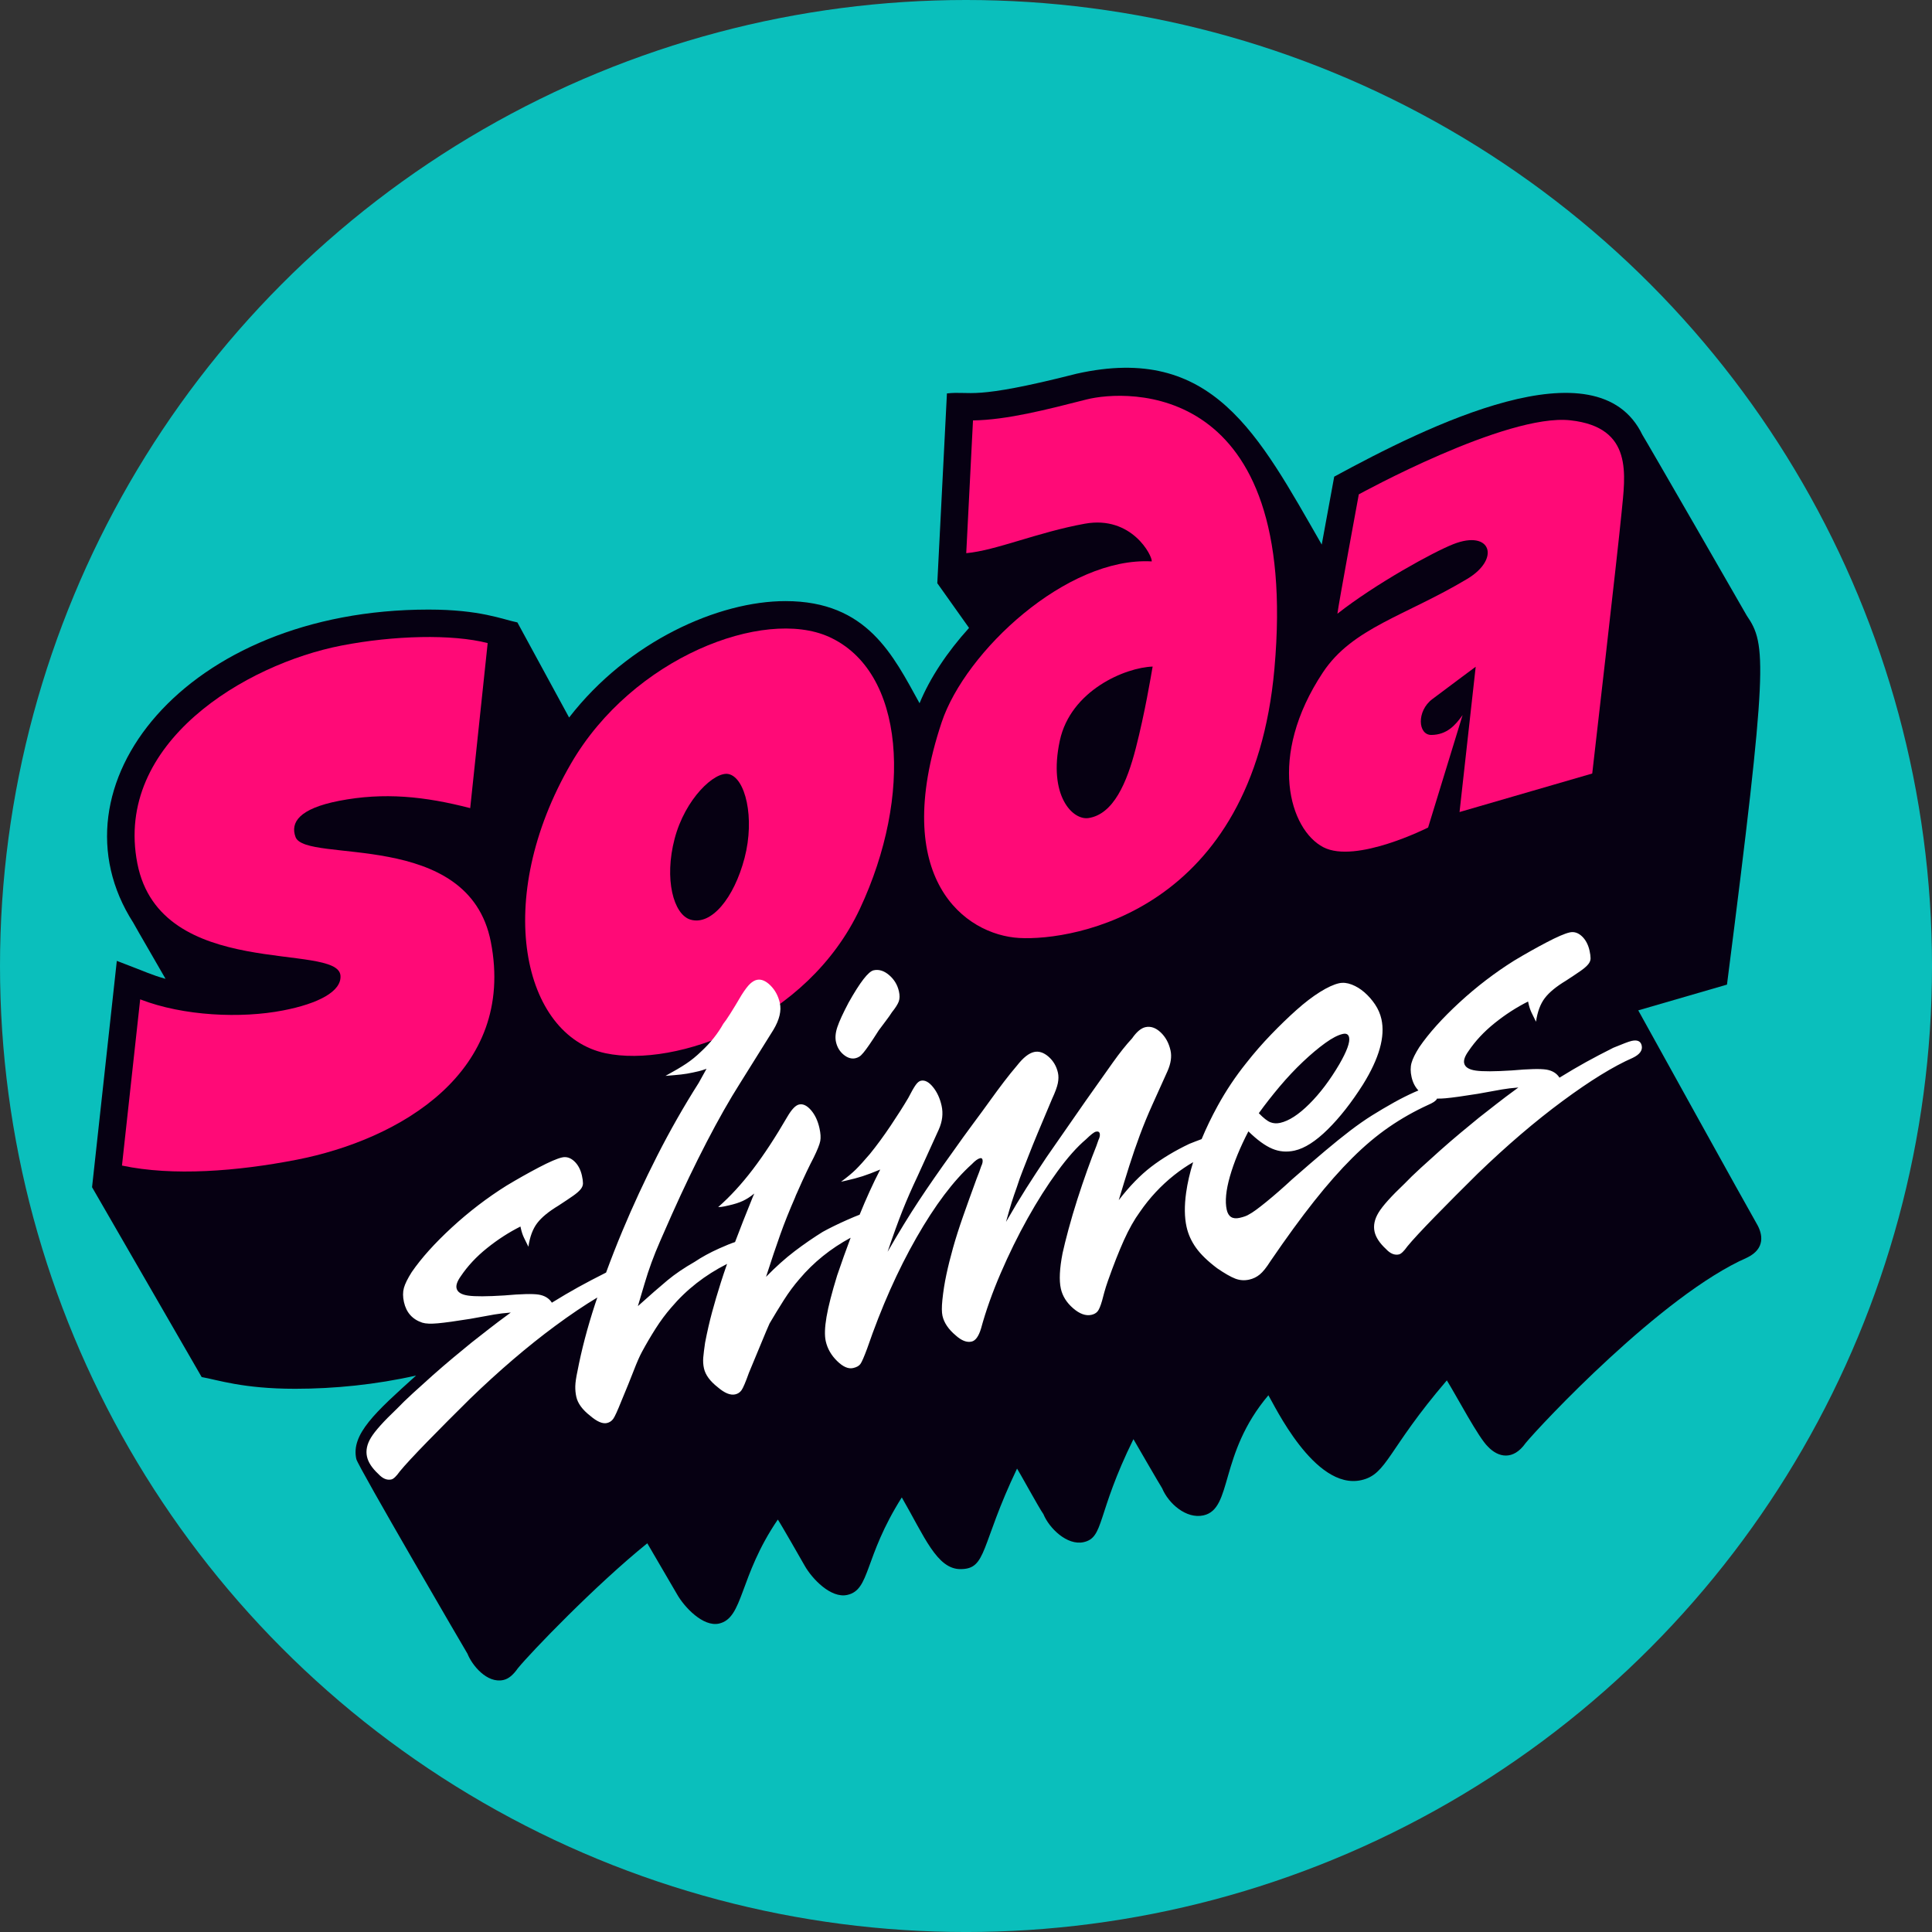
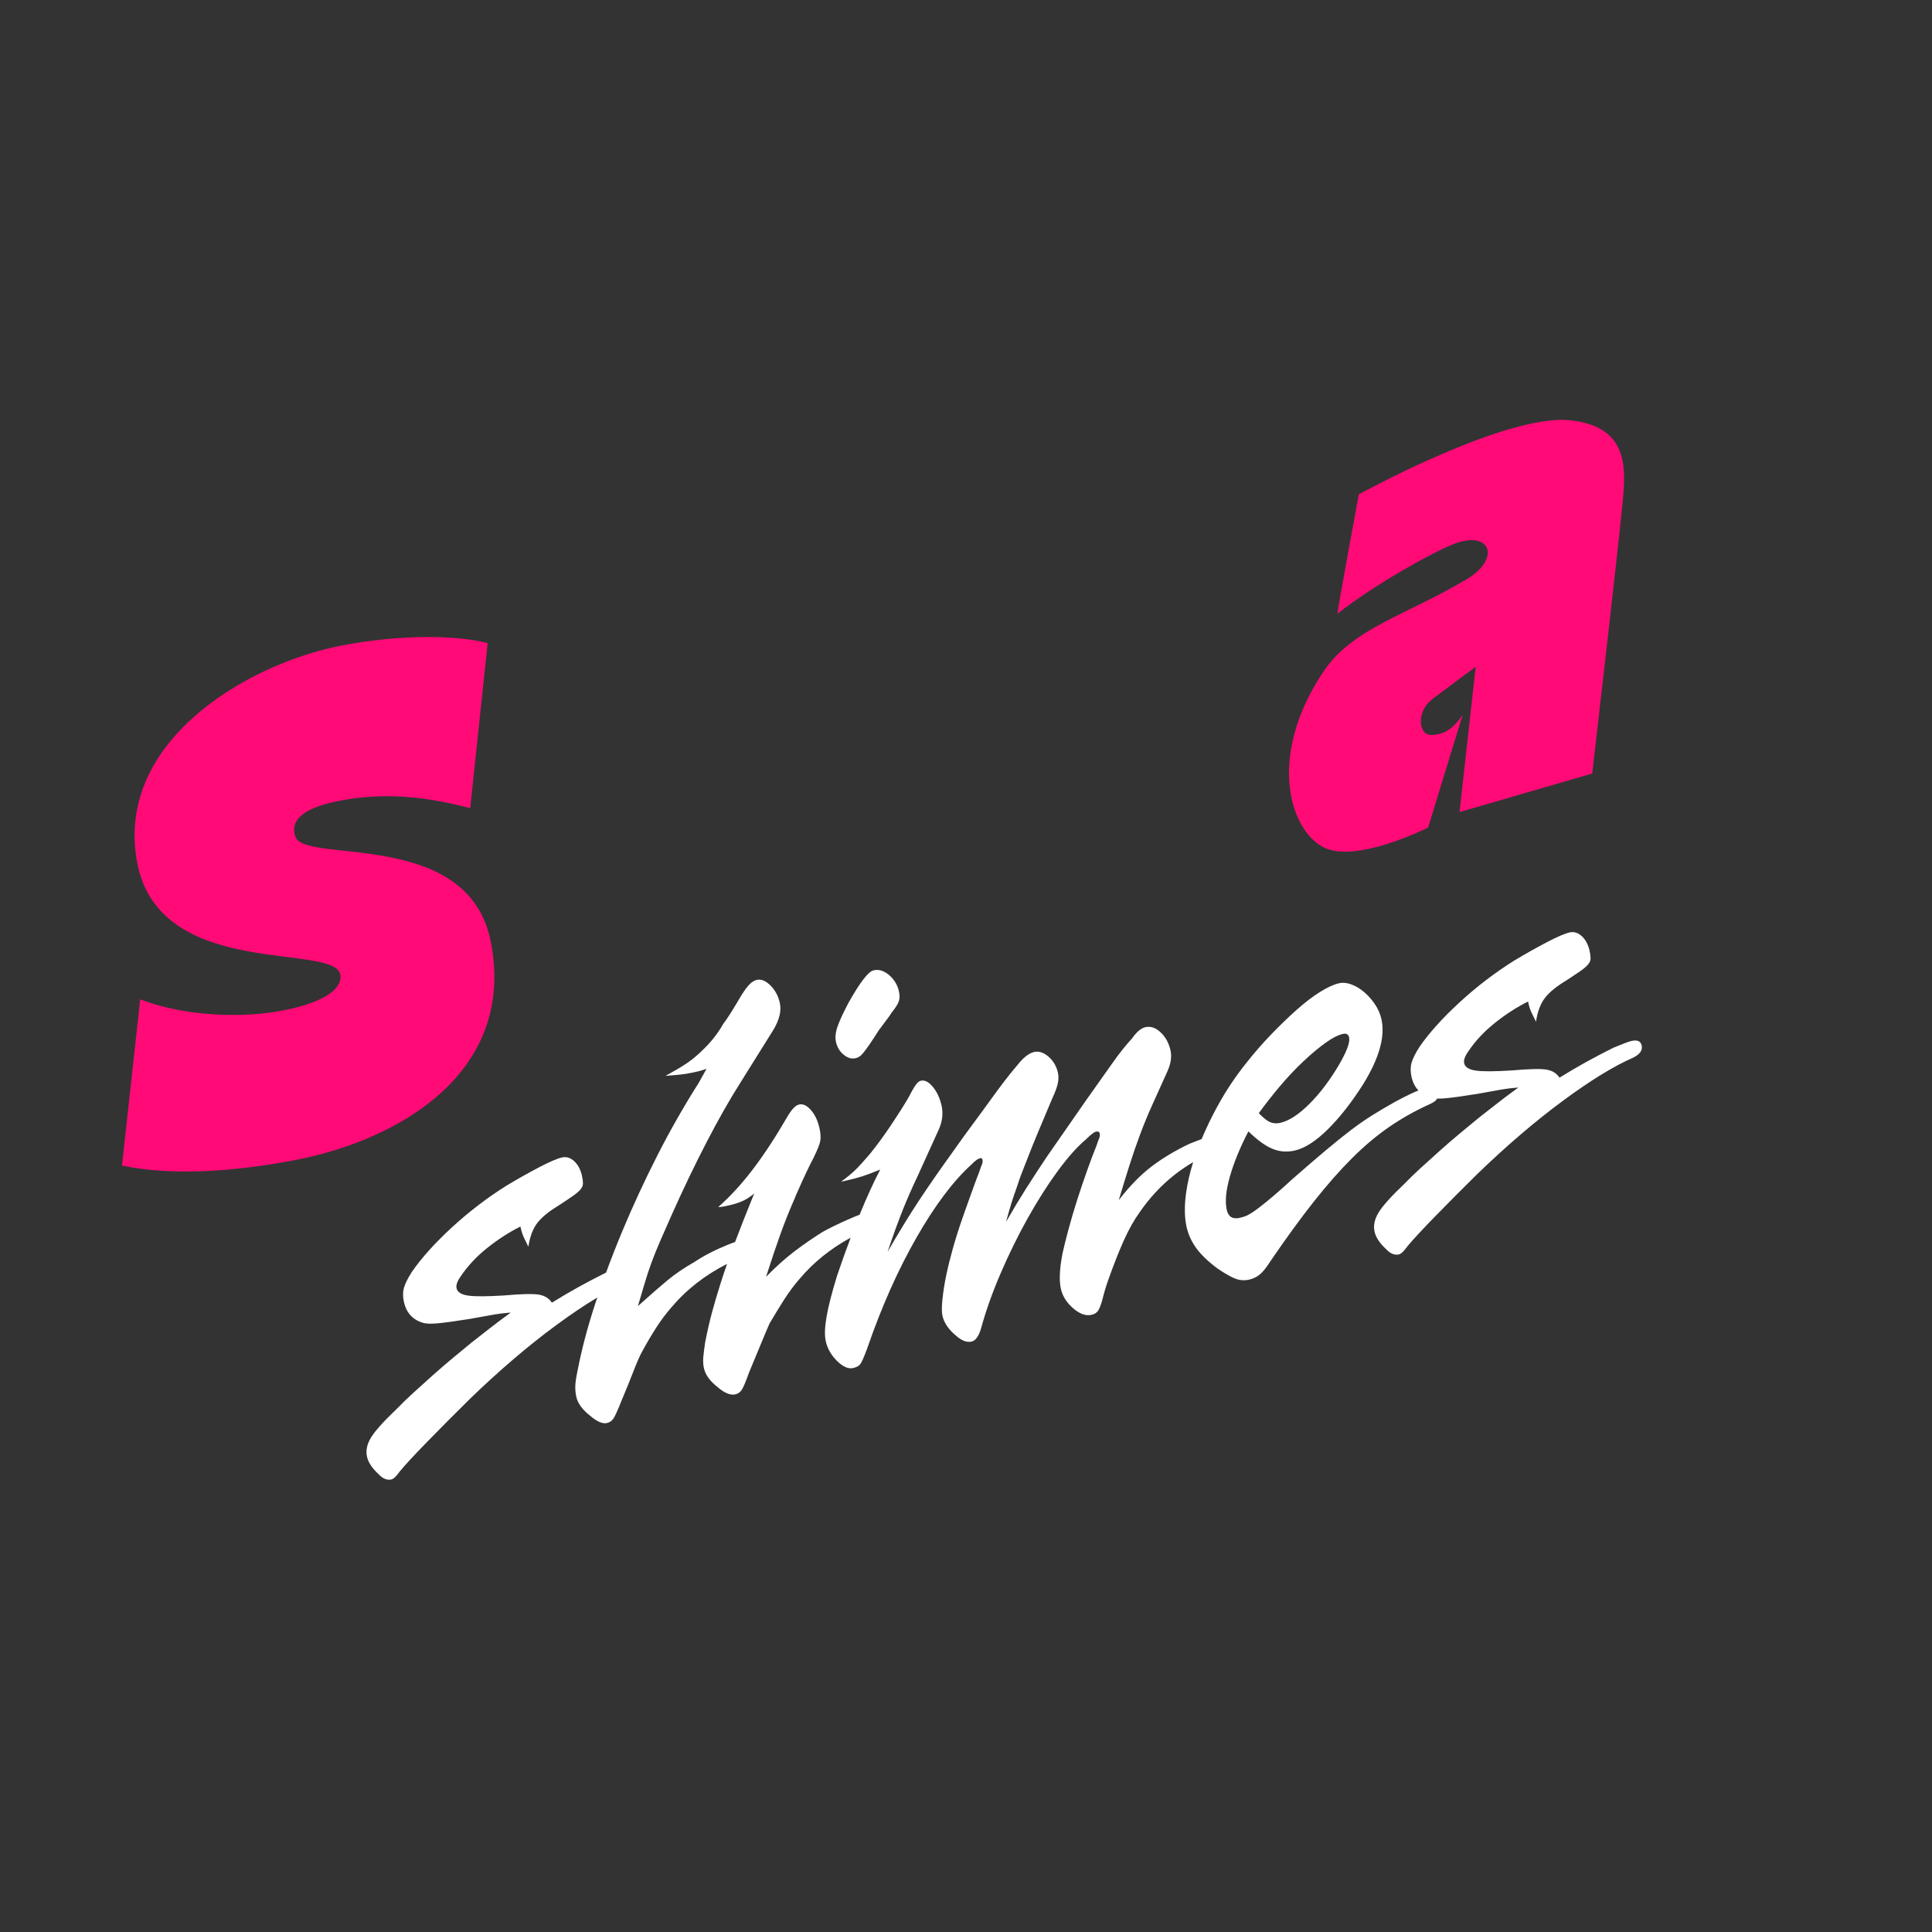
<svg xmlns="http://www.w3.org/2000/svg" id="logo" x="0px" y="0px" viewBox="0 0 1199.99 1199.99" style="enable-background:new 0 0 1199.99 1199.99;" xml:space="preserve">
  <rect x="0" y="0" width="1199.99" height="1199.99" fill="#333333" stroke="none" />
  <style type="text/css"> .st0{fill:#0ABFBC;} .st1{fill:#060012;} .st2{fill:#FF0A77;} .st3{fill:#FFFFFF;} </style>
  <g id="logo_1_">
-     <circle id="background" class="st0" cx="600" cy="600" r="600" />
-     <path id="shadow" class="st1" d="M1091.11,760.07c-3.9-6.59-73.33-132.04-73.57-132.52l55.11-16 c25.52-199.47,24.59-211.25,12.29-229.18c-0.33-0.69-63.23-109.96-64.84-112.3c-28.04-58.12-133.98-5.22-191.4,25.98 c-1.61,8.73-4.5,24.34-7.75,42.19c-39.38-68.51-67.75-125.02-152.18-106.14c-65.96,16.8-65.18,10.53-80.62,12.26l-5.98,117.87 l19.72,27.77c-13.56,14.96-24.36,31.22-30.74,46.79c-16.44-29.71-32.4-63.44-83.3-63.44c-41.4,0-97.57,24.77-134.37,72.31 c-25.98-47.77-31.26-57.46-32.12-59.07c-9.33-1.9-23-7.98-55.17-7.98c-151.29,0-237.69,110.07-183.39,194.53 c1.64,3.13,18.35,31.76,20.03,34.83c-8.92-2.5-10.96-3.83-30.27-11.16L57.18,737.39c0.29,0.5,63.35,109.73,68.08,117.92 c9.8,1.69,25.49,7.28,58.05,7.28c24.32,0,50.19-2.59,75.14-8.23c-25.28,22.79-40.57,36.49-37.13,51.9 c1.01,4.52,68.69,120.41,69.05,120.91c2.76,7.04,12.08,18.59,22.28,16.3c3.21-0.72,6.01-3.03,9.06-7.36 c8.18-9.98,48.08-51.5,80.33-77.56c0.26,0.49,17.77,30.39,18.45,31.61c4.52,8.03,16.21,20.46,26.08,18.27 c15.36-3.47,12.26-29,36.54-64.61c1.56,2.17,15.09,25.82,16.67,28.62c4.6,8.16,16.3,20.47,26.47,18.19 c14.48-3.21,10.11-22.96,33.87-60.57c14.05,24.35,21.82,44.54,36.43,44.54c16.66,0,12.2-14.41,35.16-62.44 c1.1,1.52,13.76,24.7,16.36,28.27c3.52,8.64,14.66,19.7,25,17.42c12.91-2.89,7.81-17.07,30.93-63.97 c0.28,0.48,16.9,29.22,17.81,30.48c3.96,9.52,15.01,19.23,25.67,16.87c18.31-4.07,9.33-37.94,40.34-74.61 c3.35,5.31,28.58,59.23,57.68,52.72c16.13-3.61,16.14-18.8,53.16-61.97c6.29,10.17,19.7,35.69,25.54,41.17 c6.44,6.8,15.7,8.67,23.36-2.2c8.63-10.52,84.59-91.99,137.64-115.25C1096.51,775.6,1094.93,766.53,1091.11,760.07z" />
    <g id="soda">
      <path class="st2" d="M887.01,513.99l21.43-69.86c-4.58,6.44-9.76,12.21-19.32,12.36c-8.5,0.14-9.35-14.84,0.49-22.24 c12.49-9.39,26.97-20.14,26.97-20.14l-10.04,90.26l82.42-23.93c0,0,15.97-138.48,18.21-161.96c2.22-23.3,7.66-53.06-31.78-57.42 c-39.91-4.41-131.42,46-131.42,46s-12.79,69.22-13.28,74.13c23.75-18.65,59.58-38.35,72.07-43.24c23.32-9.14,29.38,9.13,8.58,21.6 c-38.34,22.97-71.27,30.35-89.66,58.08c-34.75,52.41-20.59,97.77,0.27,108.59C842.14,536.69,887.01,513.99,887.01,513.99" />
-       <path class="st2" d="M674.8,248.13c-24.53,6.25-49.21,12.67-70.46,13l-4.19,82.45c18.25-1.6,44.39-13,73.64-18.3 c29.24-5.29,42.04,20.04,41.58,23.42c-52.78-2.98-115.81,55.87-130.5,99.96c-32.38,97.23,14.59,132.04,48.21,133.93 c33.99,1.91,145.05-16.84,158.49-167.29C807.62,235.72,699.34,241.88,674.8,248.13z M705.46,464.72 c-5.56,21.62-13.95,41.01-29.34,43.38c-9.9,1.53-25.17-13.89-17.88-47.99c6.69-31.29,40.71-45.52,57.68-46.09 C714.8,420.36,711.16,442.55,705.46,464.72z" />
-       <path class="st2" d="M514.8,395.52c-40.4-18.16-121.82,12.72-160.11,78.68c-49.04,84.47-30.17,169.03,21.37,179.97 c43.77,9.29,125.49-20.29,158.05-89.75C567.02,494.19,562.4,416.91,514.8,395.52z M462.45,532.94 c-6.55,24.96-20.71,42.17-33.65,38.23c-10.51-3.2-16.35-25.2-9.8-50.16c6.55-24.96,24.89-42.05,33.5-40.24 C462.95,482.96,469,507.97,462.45,532.94z" />
      <path class="st2" d="M87.07,620.71c26.83,10.41,62.74,11.97,88.82,6.88c21.78-4.23,36.39-11.79,35.58-21.67 c-1.72-21.01-111.9,3.63-126.17-69.69c-14.57-74.91,67.26-123.69,126.77-135.26c32.48-6.31,68.73-7.23,90.83-1.54l-10.85,102.51 c-28.23-7.32-53.55-9.95-81.43-4.53c-24.98,4.87-30.36,13.49-27.06,22.47c6.16,16.78,107.56-5.5,121.31,65.16 c15.71,80.75-56.55,122.82-120.83,135.33c-36.63,7.12-76.68,10.29-108.28,3.57L87.07,620.71z" />
    </g>
    <g id="slimes">
      <path class="st3" d="M523.99,655.08c2.44,2.01,4.89,2.74,7.33,2.2c0.81-0.18,1.59-0.5,2.35-0.96c0.75-0.44,1.63-1.28,2.64-2.51 c1.01-1.21,2.26-2.92,3.77-5.11c1.5-2.18,3.41-5.1,5.73-8.75c1.74-2.38,3.28-4.43,4.6-6.15c1.32-1.72,2.51-3.4,3.57-5.07 c2.22-2.77,3.64-5.01,4.26-6.71c0.61-1.7,0.65-3.78,0.11-6.22c-0.91-4.07-2.95-7.46-6.11-10.16c-3.17-2.71-6.38-3.7-9.63-2.97 c-3.26,0.73-8.44,7.43-15.57,20.13c-3.4,6.45-5.7,11.45-6.9,14.99c-1.21,3.55-1.5,6.67-0.9,9.38 C519.96,650.43,521.54,653.06,523.99,655.08z" />
      <path class="st3" d="M1019.68,649.4c-0.61-2.71-2.68-3.67-6.2-2.89c-1.08,0.24-2.48,0.71-4.18,1.37c-1.7,0.67-4.11,1.64-7.25,2.9 c-6.14,3.08-11.82,6.06-17.01,8.92c-5.2,2.88-10.67,6.09-16.42,9.65c-1.75-2.74-4.47-4.4-8.16-5.01 c-3.7-0.6-10.85-0.42-21.45,0.52c-10.67,0.68-18.13,0.71-22.39,0.09c-4.26-0.61-6.67-2.13-7.21-4.58 c-0.42-1.9,0.45-4.36,2.62-7.41c4.27-6.37,9.72-12.21,16.36-17.53c6.64-5.33,13.54-9.78,20.71-13.38l0.27,1.21 c0.48,2.18,1.13,4.1,1.92,5.76c0.8,1.68,1.71,3.54,2.74,5.58c0.9-6.18,2.72-11.07,5.47-14.67c2.75-3.61,7.14-7.21,13.17-10.84 c3.97-2.59,7-4.62,9.1-6.08c2.09-1.46,3.64-2.81,4.65-4.03c1.01-1.22,1.51-2.48,1.51-3.75c-0.01-1.28-0.22-2.87-0.64-4.77 c-0.85-3.79-2.44-6.78-4.78-8.96c-2.34-2.18-4.86-2.97-7.57-2.36c-2.98,0.67-7.79,2.74-14.41,6.21 c-6.63,3.47-13.32,7.24-20.1,11.32c-11.98,7.51-23.29,16.16-33.91,25.93c-10.62,9.78-18.96,19.04-24.96,27.78 c-2.53,3.98-4.14,7.26-4.85,9.83c-0.71,2.58-0.7,5.49,0.03,8.74c0.76,3.41,2.2,6.17,4.25,8.35c-0.8,0.33-1.65,0.69-2.56,1.1 c-3.88,1.73-7.98,3.78-12.29,6.16c-5.07,2.83-9.71,5.59-13.96,8.24c-4.25,2.66-8.74,5.8-13.49,9.41 c-4.74,3.62-9.99,7.86-15.73,12.69c-5.75,4.85-12.55,10.71-20.41,17.59c-5.66,5.25-11.02,9.93-16.08,14.05 c-5.06,4.12-8.61,6.7-10.66,7.72c-1.24,0.85-3.21,1.57-5.92,2.18c-4.34,0.97-6.99-0.71-7.96-5.05 c-1.15-5.15-0.49-12.06,1.99-20.73c2.48-8.66,6.3-17.98,11.47-27.96c5.46,5.33,10.39,8.93,14.79,10.78 c4.4,1.87,9.04,2.26,13.92,1.16c6.23-1.39,13.08-5.76,20.55-13.13c7.46-7.36,14.78-16.67,21.93-27.95 c10.05-16.19,13.86-29.71,11.44-40.55c-0.73-3.26-2.05-6.3-3.96-9.15c-1.91-2.84-4.11-5.34-6.58-7.49 c-2.48-2.16-5.11-3.77-7.92-4.85c-2.8-1.08-5.42-1.35-7.86-0.81c-3.26,0.73-7.2,2.53-11.82,5.41c-4.62,2.89-9.48,6.6-14.58,11.15 c-5.11,4.55-10.38,9.65-15.8,15.27c-5.43,5.63-10.59,11.55-15.46,17.76c-6.68,8.32-12.59,17.19-17.75,26.59 c-3.81,6.95-7.12,13.82-9.95,20.63c-2.51,0.94-5.04,1.89-7.63,2.94c-9.01,4.29-16.91,9.05-23.71,14.26 c-6.81,5.22-13.51,12.12-20.14,20.72c2.28-7.63,4.46-14.73,6.55-21.32c2.09-6.58,4.29-12.98,6.6-19.19 c2.31-6.21,4.89-12.48,7.75-18.81c2.86-6.33,6-13.29,9.42-20.89c2.07-4.73,2.69-8.99,1.84-12.79c-1.03-4.61-3.08-8.34-6.13-11.23 c-3.07-2.87-6.22-3.95-9.48-3.22c-2.71,0.61-5.47,2.93-8.27,6.97c-3.67,3.95-7.67,8.97-12,15.06 c-4.34,6.09-9.96,14.03-16.88,23.84l-24.23,34.87c-4.48,6.7-8.67,13.11-12.57,19.24c-3.9,6.14-8.1,13.12-12.61,20.97 c1.41-5.15,2.57-9.19,3.49-12.1c0.91-2.91,1.99-6.07,3.22-9.47c1.17-3.68,2.35-6.99,3.54-9.97c1.19-2.96,2.5-6.32,3.94-10.06 c1.44-3.74,3.28-8.27,5.5-13.61s5.19-12.4,8.92-21.21c1.92-4.13,3.11-7.38,3.59-9.77c0.46-2.37,0.48-4.51,0.06-6.42 c-0.91-4.06-2.87-7.39-5.86-10.01c-3-2.6-5.99-3.57-8.97-2.9c-3.25,0.73-6.76,3.5-10.52,8.32c-2.71,3.17-5.44,6.55-8.19,10.16 c-2.75,3.6-5.65,7.53-8.69,11.76c-3.04,4.25-6.53,9-10.47,14.29c-3.94,5.3-8.29,11.32-13.04,18.07 c-7.82,10.86-14.72,20.79-20.67,29.81c-5.96,9.02-12.43,19.58-19.4,31.67c3.42-10.16,6.51-18.67,9.24-25.55 c2.74-6.87,5.85-13.97,9.33-21.3l13.17-28.98c2.28-5.07,2.88-10.04,1.79-14.92c-1.03-4.61-2.82-8.47-5.37-11.61 c-2.55-3.12-5.04-4.42-7.48-3.88c-1.09,0.24-2.17,1.13-3.25,2.65c-1.09,1.52-2.63,4.22-4.61,8.07 c-2.89,4.91-6.52,10.63-10.9,17.16c-4.38,6.53-8.69,12.4-12.93,17.62c-3.61,4.23-6.52,7.44-8.73,9.63 c-2.22,2.21-5.28,4.74-9.19,7.61l3.26-0.73c3.79-0.85,7.15-1.74,10.07-2.68c2.92-0.93,6.59-2.33,11.02-4.17 c-4.61,8.89-8.84,18.29-12.8,28.05c-2.07,0.78-4.63,1.84-7.75,3.23c-5.83,2.58-10.9,5.07-15.2,7.45 c-5.76,3.57-11.55,7.56-17.39,11.99c-5.84,4.44-11.77,9.75-17.79,15.93c3.36-10.43,6.31-19.19,8.86-26.32 c2.53-7.11,5.59-14.77,9.17-22.97l0.54-1.4l0.86-1.9c2.07-4.73,3.98-8.93,5.73-12.59s3.22-6.62,4.42-8.88 c2.35-4.8,3.71-8.23,4.1-10.31c0.39-2.08,0.23-4.75-0.5-8c-1.03-4.61-2.79-8.34-5.28-11.2c-2.5-2.86-4.95-4.02-7.39-3.47 c-2.18,0.48-4.6,3.02-7.27,7.59c-7.4,12.75-14.56,23.68-21.5,32.77c-6.93,9.09-14.09,16.88-21.47,23.36 c1.42-0.03,2.73-0.19,3.95-0.46c1.22-0.27,2.1-0.47,2.65-0.59c3.52-0.79,6.45-1.72,8.77-2.81c2.32-1.09,4.68-2.61,7.08-4.57 l-0.85,1.9c-4.46,10.99-8.14,20.35-11.11,28.24c-2.43,0.79-5.7,2.11-9.87,3.98c-5.69,2.55-10.77,5.32-15.22,8.31 c-6.57,3.75-12.19,7.57-16.87,11.45c-4.68,3.89-10.82,9.25-18.4,16.06c1.47-4.87,2.85-9.53,4.14-13.95 c1.29-4.41,2.74-8.79,4.33-13.14c1.59-4.33,3.42-8.87,5.5-13.61c2.07-4.73,4.43-10.09,7.08-16.09 c7.21-16.13,14.45-31.2,21.71-45.2c7.26-14,14.15-26.15,20.68-36.43l20.76-33.23c3.73-6.24,5.05-11.8,3.96-16.68 c-0.97-4.34-2.92-7.96-5.84-10.87c-2.93-2.89-5.75-4.05-8.46-3.44c-1.36,0.3-2.74,1.12-4.16,2.43c-1.41,1.31-3.18,3.63-5.28,6.94 c-5.56,9.5-9.36,15.47-11.37,17.91c-3.46,6.18-8.02,11.9-13.68,17.14c-3.04,2.96-6.17,5.51-9.39,7.65 c-3.22,2.15-7.5,4.66-12.83,7.56c3.92-0.3,7.13-0.59,9.63-0.86c2.5-0.28,4.97-0.68,7.41-1.23c1.36-0.3,2.58-0.57,3.66-0.82 c1.08-0.24,2.68-0.74,4.79-1.49l-4.87,8.77c-9.27,14.6-17.85,29.68-25.76,45.24c-7.91,15.58-15.11,31.12-21.6,46.66 c-3.67,8.78-7.04,17.41-10.17,25.93c-0.09,0.04-0.15,0.06-0.24,0.1c-6.14,3.08-11.82,6.06-17,8.92 c-5.2,2.88-10.67,6.09-16.42,9.65c-1.75-2.74-4.48-4.4-8.17-5.01c-3.69-0.6-10.84-0.42-21.44,0.52 c-10.67,0.67-18.13,0.71-22.39,0.09c-4.27-0.61-6.67-2.13-7.21-4.58c-0.42-1.9,0.45-4.36,2.61-7.41 c4.27-6.36,9.72-12.21,16.37-17.53c6.63-5.33,13.54-9.78,20.71-13.38l0.27,1.21c0.49,2.18,1.13,4.1,1.93,5.76 c0.8,1.68,1.71,3.54,2.74,5.58c0.9-6.18,2.72-11.07,5.47-14.67c2.75-3.6,7.14-7.21,13.17-10.84c3.97-2.59,7-4.62,9.1-6.09 c2.09-1.46,3.64-2.8,4.65-4.02c1.01-1.22,1.51-2.48,1.51-3.75c-0.01-1.29-0.21-2.87-0.64-4.77c-0.84-3.79-2.44-6.78-4.78-8.96 c-2.35-2.18-4.87-2.97-7.58-2.36c-2.99,0.67-7.79,2.74-14.41,6.2c-6.63,3.48-13.32,7.25-20.1,11.33 c-11.98,7.51-23.29,16.16-33.91,25.93c-10.62,9.78-18.95,19.04-24.96,27.78c-2.52,3.98-4.14,7.26-4.85,9.83 c-0.7,2.58-0.7,5.49,0.03,8.74c1.45,6.51,5.25,10.78,11.4,12.82c2.14,0.67,5.37,0.8,9.7,0.39c4.32-0.39,11.02-1.31,20.09-2.77 c7.11-1.3,12.1-2.2,14.98-2.7c2.88-0.5,6.27-0.91,10.19-1.21c-5.63,4.11-10.08,7.45-13.35,10.03c-3.26,2.58-6.96,5.46-11.08,8.67 c-3.38,2.75-7.16,5.87-11.36,9.36c-4.2,3.5-8.43,7.16-12.71,10.95c-4.27,3.8-8.36,7.49-12.26,11.07c-3.9,3.57-7.23,6.81-10,9.7 c-8.21,7.81-13.58,13.78-16.07,17.9c-2.5,4.11-3.32,8.07-2.47,11.86c0.78,3.53,3.16,7.13,7.11,10.79c2.63,2.83,5.3,3.94,8,3.34 c1.36-0.3,3.12-1.98,5.28-5.03c3.13-3.82,8.86-10.01,17.2-18.57c8.34-8.54,17.17-17.42,26.5-26.62 c18.02-17.4,35.59-32.43,52.69-45.07c9.58-7.08,18.32-12.96,26.27-17.72c-0.45,1.34-0.93,2.7-1.37,4.04 c-4.82,14.74-8.47,28.65-10.96,41.73c-0.84,3.89-1.29,6.98-1.35,9.26c-0.05,2.29,0.15,4.52,0.64,6.69 c0.91,4.07,3.78,7.98,8.6,11.74c4.22,3.62,7.68,5.11,10.4,4.51c1.62-0.37,2.93-1.22,3.91-2.58c0.98-1.36,2.65-5.01,5.02-10.94 c3.16-7.54,5.72-13.88,7.71-19.02c1.98-5.14,3.68-9,5.09-11.6c2.61-4.86,5.45-9.69,8.5-14.49c3.05-4.8,6.29-9.16,9.68-13.05 c9.47-11.22,21.06-20.26,34.72-27.16c-1.43,4.1-2.73,7.95-3.86,11.52c-2.09,6.59-3.91,12.76-5.47,18.51 c-1.56,5.76-3,12.06-4.32,18.9c-0.56,3.83-0.94,6.9-1.14,9.22c-0.19,2.32-0.05,4.57,0.44,6.74c0.91,4.07,3.78,7.98,8.6,11.74 c4.22,3.62,7.82,5.08,10.81,4.41c1.63-0.36,2.93-1.22,3.91-2.58c0.98-1.36,2.52-4.97,4.62-10.85c3.15-7.54,5.79-13.89,7.91-19.06 c2.12-5.16,3.75-9.02,4.89-11.55c2.88-4.92,5.85-9.78,8.91-14.59c3.05-4.8,6.29-9.16,9.68-13.05 c8.78-10.4,19.39-18.92,31.77-25.62c-2.87,7.67-5.68,15.43-8.36,23.38c-3.3,10.7-5.51,19.31-6.62,25.81 c-1.11,6.51-1.27,11.53-0.48,15.06c1.03,4.61,3.37,8.71,7.02,12.3c3.65,3.6,6.97,5.06,9.94,4.4c2.17-0.48,3.69-1.31,4.56-2.51 c0.87-1.19,2.28-4.42,4.24-9.71c8.8-25.58,18.98-48.49,30.55-68.72c11.56-20.23,23.04-35.46,34.42-45.69 c2.07-2.17,3.79-3.41,5.15-3.71c0.82-0.18,1.31,0.14,1.5,0.95c0.24,1.08-0.03,2.43-0.81,4.02l-1.3,3.71l-1.62,4.2 c-3.19,8.68-5.99,16.5-8.43,23.45c-2.43,6.95-4.48,13.38-6.15,19.31c-1.66,5.92-3.05,11.5-4.16,16.73 c-1.12,5.23-1.93,10.46-2.47,15.7c-0.45,4.37-0.42,7.64,0.06,9.81c0.97,4.34,3.73,8.42,8.28,12.23c3.56,3.2,6.83,4.46,9.81,3.79 c2.44-0.54,4.4-3.26,5.87-8.14c2.97-10.91,7.03-22.34,12.19-34.32c5.16-11.96,10.73-23.31,16.73-34.05 c5.99-10.73,12.15-20.44,18.48-29.1c6.32-8.67,12.23-15.32,17.74-19.97c3.03-2.96,5.1-4.56,6.19-4.8c1.35-0.3,2.15,0.09,2.4,1.18 c0.24,1.08-0.03,2.43-0.81,4.02l-1.3,3.71c-1.65,4.07-3.53,9.05-5.63,14.92c-2.11,5.88-4.16,11.96-6.18,18.24 c-2.01,6.28-3.83,12.47-5.47,18.52c-1.63,6.07-2.87,11.03-3.71,14.92c-1.86,9.53-2.21,16.86-1.06,22.01 c1.03,4.61,3.57,8.66,7.63,12.17c4.05,3.51,7.84,4.86,11.37,4.08c1.63-0.36,2.89-1.07,3.79-2.12c0.9-1.06,1.83-3.26,2.8-6.6 c0.3-1.2,0.76-2.95,1.39-5.23c0.62-2.27,1.38-4.64,2.25-7.12c3.49-9.88,6.8-18.31,9.94-25.27c3.14-6.96,6.45-12.82,9.94-17.6 c6.01-8.74,13.13-16.38,21.36-22.91c3.82-3.03,7.72-5.66,11.7-7.97c-2.05,6.56-3.5,12.86-4.35,18.92 c-1.15,8.23-1.06,15.33,0.27,21.29c1.03,4.61,2.99,8.94,5.89,12.99c2.89,4.05,7.25,8.27,13.07,12.67 c4.7,3.22,8.46,5.37,11.26,6.45c2.8,1.08,5.69,1.29,8.68,0.62c2.44-0.54,4.62-1.59,6.55-3.17c1.93-1.57,4.16-4.34,6.68-8.33 c9.86-14.44,18.9-26.85,27.12-37.22c8.21-10.37,16.11-19.32,23.68-26.85c7.56-7.52,15.17-13.92,22.83-19.19 c7.64-5.26,15.73-9.84,24.25-13.74c2.86-1.21,4.66-2.39,5.39-3.56c0.07-0.11,0.07-0.26,0.14-0.37c1.54,0.04,3.28-0.01,5.29-0.2 c4.32-0.39,11.02-1.32,20.09-2.78c7.11-1.3,12.1-2.2,14.98-2.7c2.88-0.5,6.27-0.91,10.19-1.21c-5.63,4.11-10.08,7.45-13.35,10.03 c-3.26,2.58-6.97,5.46-11.09,8.67c-3.37,2.75-7.16,5.87-11.36,9.37c-4.2,3.5-8.43,7.15-12.71,10.95 c-4.27,3.8-8.36,7.49-12.26,11.07c-3.9,3.57-7.23,6.81-10,9.7c-8.22,7.81-13.58,13.78-16.07,17.9c-2.5,4.12-3.32,8.07-2.48,11.86 c0.79,3.53,3.16,7.13,7.11,10.79c2.63,2.83,5.3,3.94,8,3.34c1.36-0.3,3.12-1.98,5.29-5.03c3.13-3.82,8.86-10.01,17.2-18.57 c8.34-8.54,17.17-17.42,26.5-26.62c18.03-17.4,35.59-32.43,52.7-45.07c17.1-12.64,31.61-21.58,43.54-26.8 C1018.49,654.93,1020.34,652.39,1019.68,649.4z M794.81,674.86c4.73-5.6,9.56-10.74,14.49-15.4c4.93-4.66,9.55-8.54,13.84-11.63 c4.29-3.1,7.92-4.97,10.91-5.64c2.17-0.48,3.47,0.23,3.89,2.12c0.67,2.98-1.36,8.56-6.08,16.73 c-5.77,9.82-11.98,18.04-18.62,24.65c-6.64,6.61-12.67,10.52-18.09,11.73c-2.17,0.48-4.18,0.37-6.06-0.36 c-1.87-0.72-4.28-2.6-7.23-5.64C785.78,685.98,790.09,680.47,794.81,674.86z" />
    </g>
  </g>
</svg>